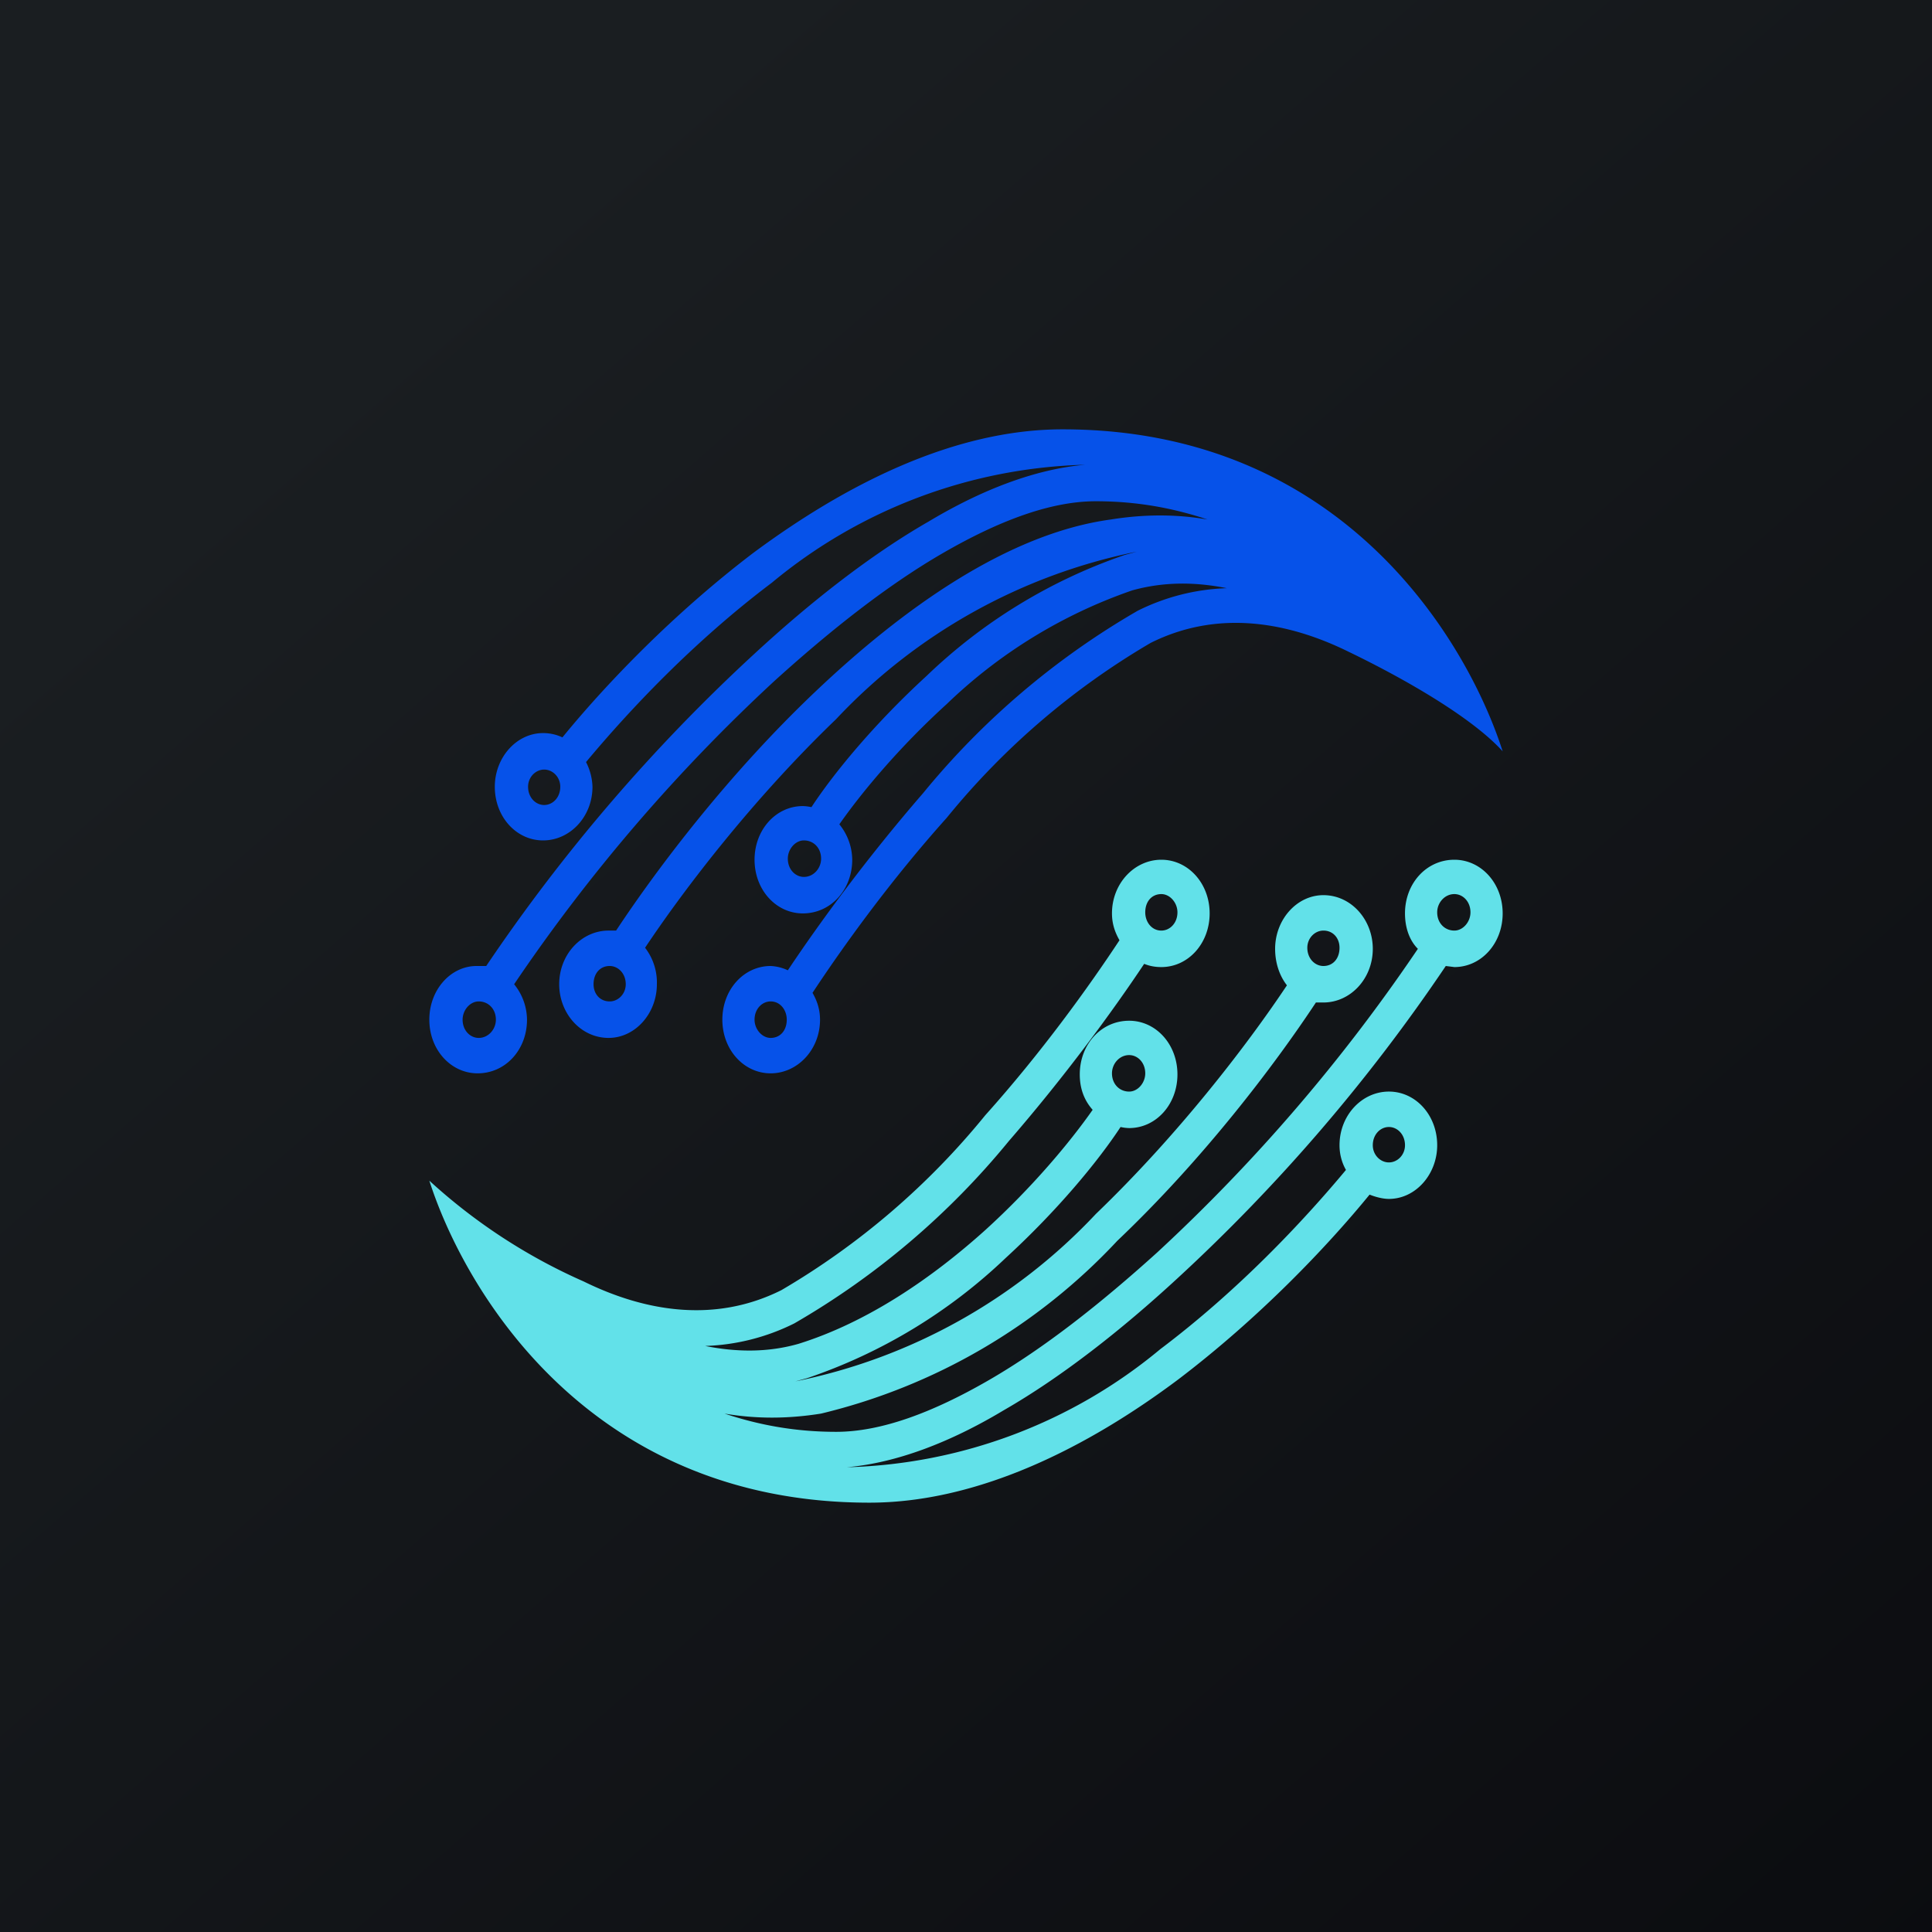
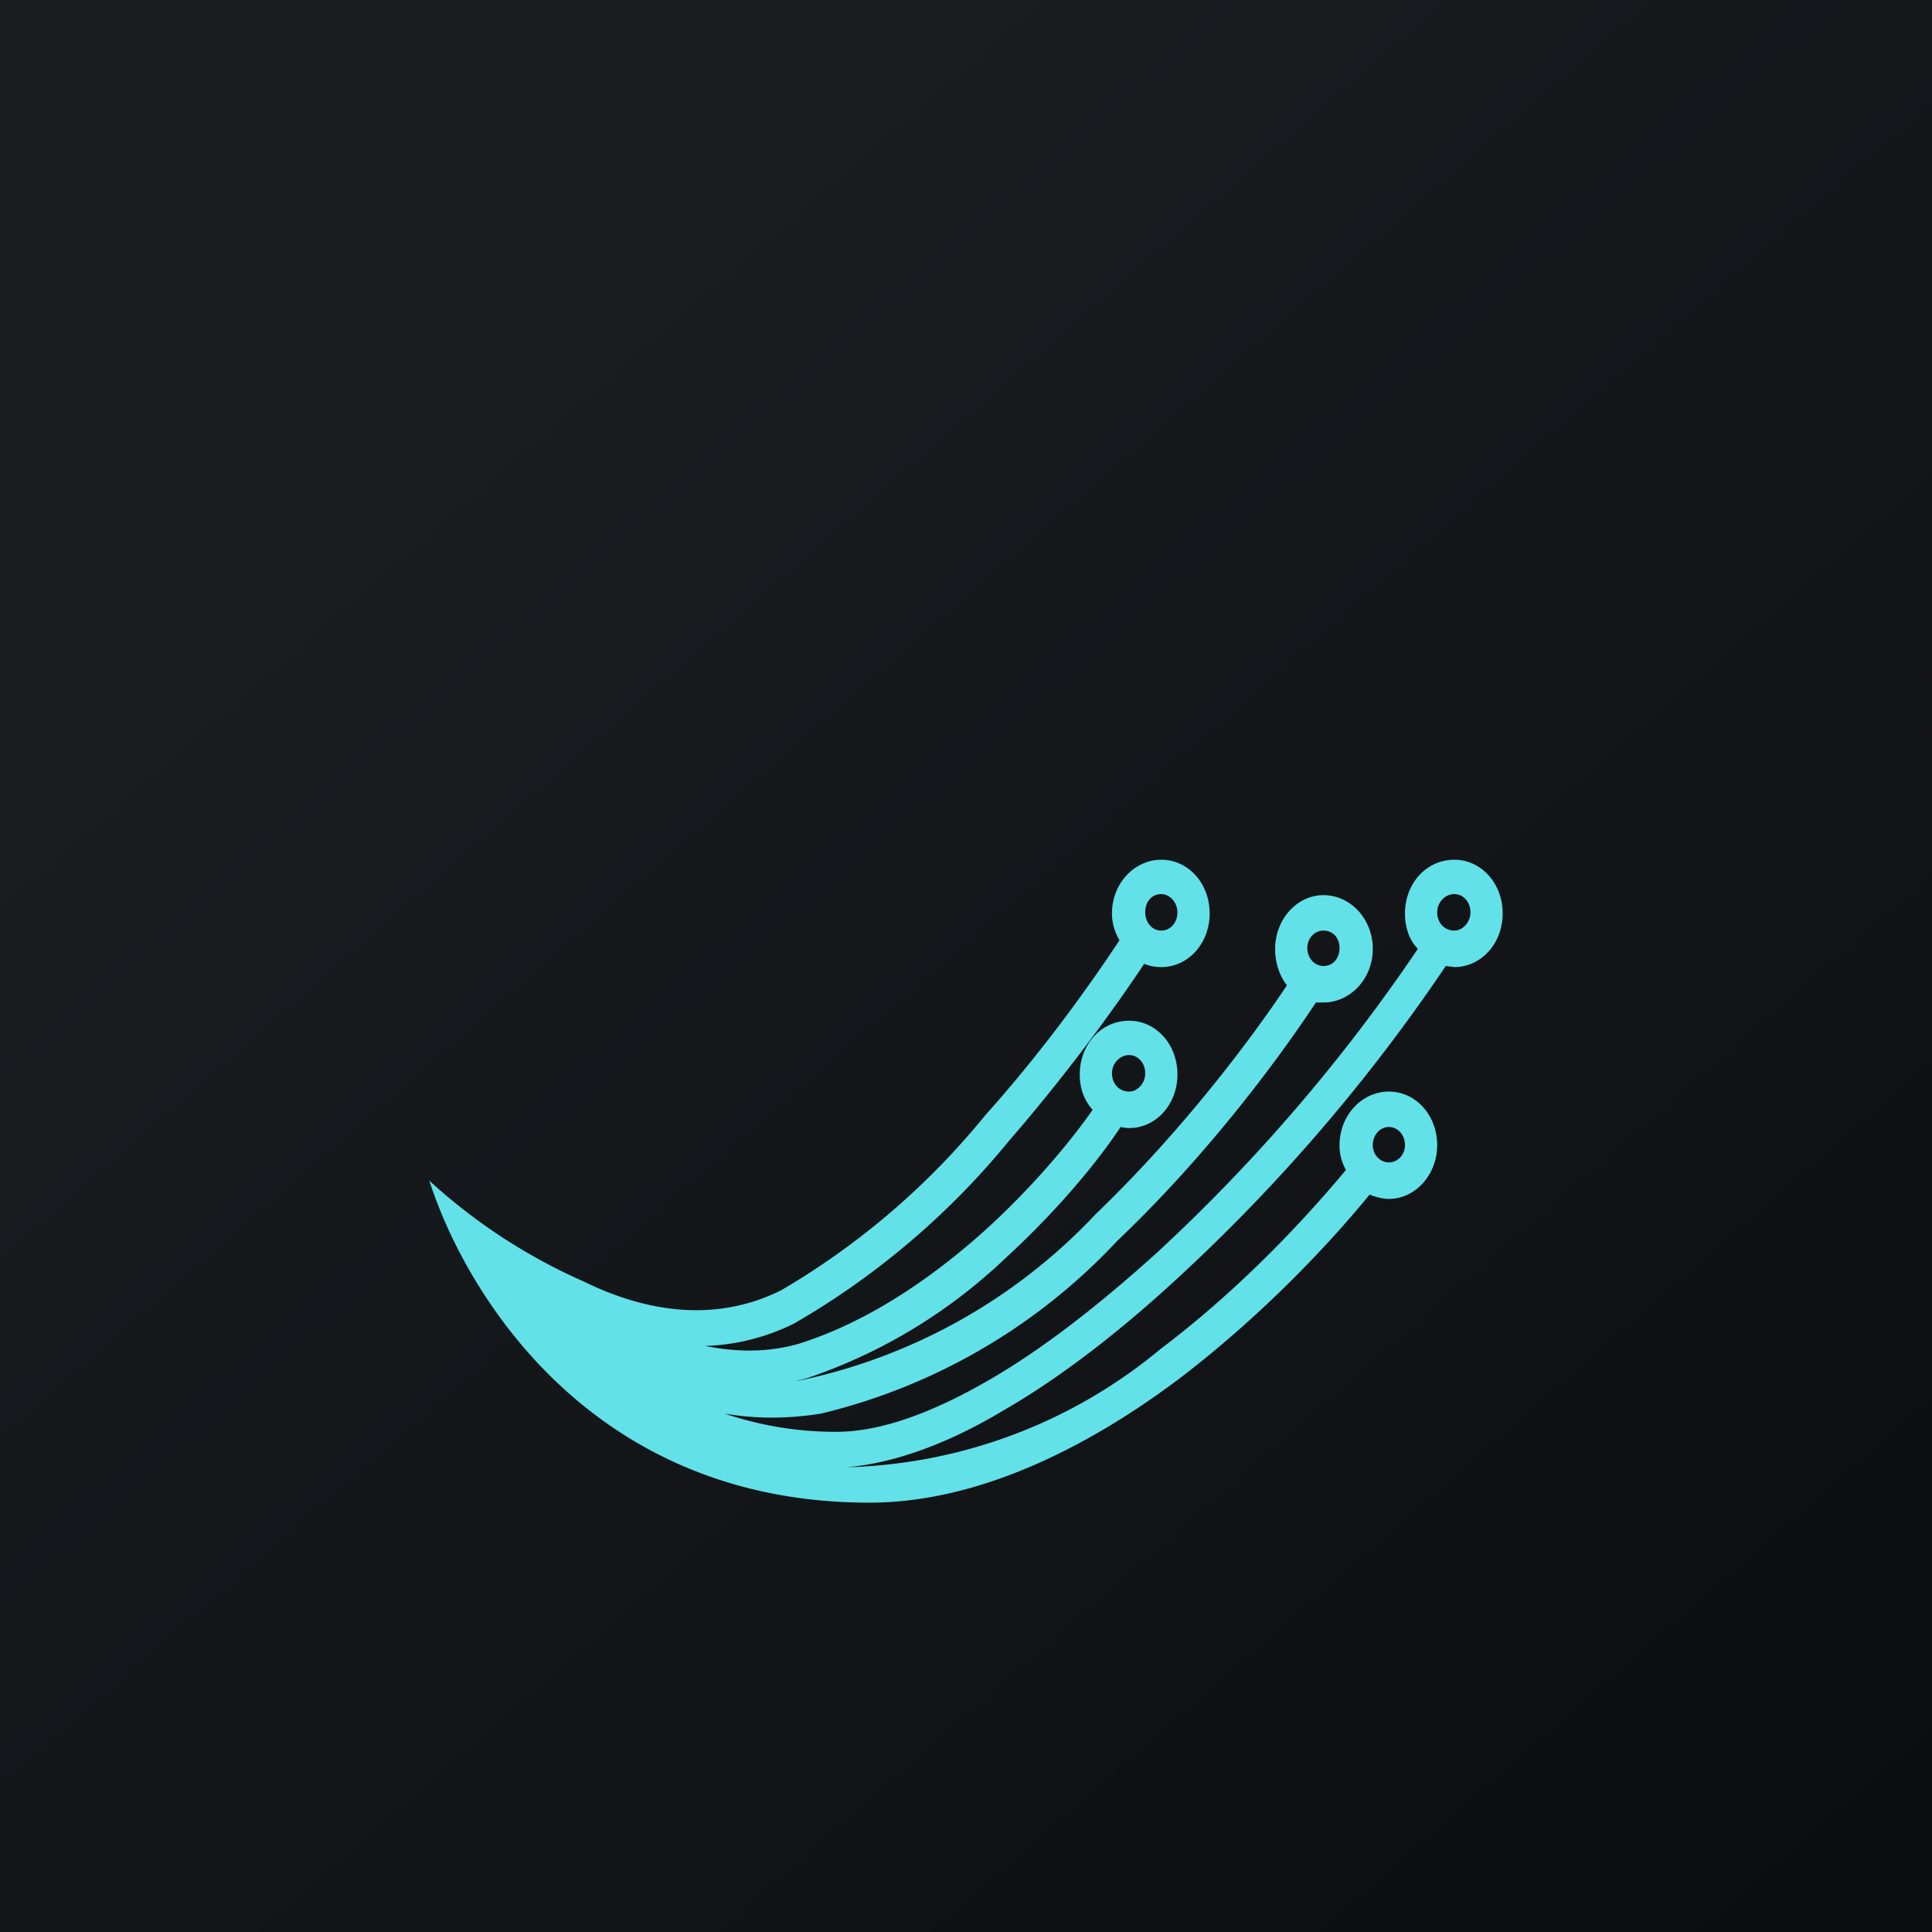
<svg xmlns="http://www.w3.org/2000/svg" width="18" height="18" viewBox="0 0 18 18">
  <path fill="url(#a)" d="M0 0h18v18H0z" />
-   <path fill-rule="evenodd" d="M9.9 4c-1.02 0-2.03.52-2.88 1.15-.75.57-1.38 1.23-1.78 1.72a.42.42 0 0 0-.18-.04c-.25 0-.45.23-.45.5 0 .28.2.5.45.5s.46-.22.46-.5a.54.54 0 0 0-.06-.23c.4-.48 1-1.12 1.73-1.67a4.76 4.76 0 0 1 2.92-1.1c-.46.04-.96.23-1.46.53-.54.31-1.1.75-1.62 1.23A16.46 16.46 0 0 0 4.53 9L4.44 9C4.2 9 4 9.22 4 9.5s.2.5.45.5c.26 0 .46-.22.46-.5a.53.53 0 0 0-.12-.33 16.2 16.2 0 0 1 2.43-2.83c.52-.47 1.05-.89 1.57-1.19.52-.3 1-.48 1.42-.48.37 0 .71.06 1.04.17-.29-.05-.59-.05-.9 0-.96.13-1.94.83-2.76 1.61-.8.76-1.46 1.63-1.85 2.22h-.07c-.25 0-.46.22-.46.5 0 .27.2.5.46.5.25 0 .45-.23.45-.5a.53.53 0 0 0-.11-.34c.38-.57 1.02-1.4 1.78-2.13a5.27 5.27 0 0 1 2.8-1.56l-.11.03A5 5 0 0 0 8.63 6.3c-.48.44-.86.9-1.07 1.22a.42.42 0 0 0-.08-.01c-.25 0-.45.22-.45.5s.2.5.45.5c.26 0 .46-.22.46-.5a.53.53 0 0 0-.12-.33c.21-.3.56-.72 1-1.12a4.7 4.7 0 0 1 1.73-1.06c.29-.08.58-.08.88-.02a2 2 0 0 0-.83.21 7.3 7.3 0 0 0-2 1.7c-.52.6-.96 1.2-1.26 1.65A.42.42 0 0 0 7.18 9c-.25 0-.45.22-.45.5s.2.5.45.5.46-.22.46-.5c0-.1-.03-.18-.07-.25.29-.44.73-1.05 1.25-1.63a7.02 7.02 0 0 1 1.9-1.63c.62-.31 1.27-.2 1.84.08.54.26 1.16.62 1.44.93-.32-1-1.47-3-4.1-3ZM5.22 7.33c0 .1-.07.17-.15.17-.08 0-.15-.07-.15-.17 0-.09.07-.16.15-.16.08 0 .15.07.15.16Zm-.76 2.34c.09 0 .16-.08.16-.17 0-.1-.07-.17-.16-.17-.08 0-.15.08-.15.17 0 .1.07.17.15.17Zm1.37-.5c0 .09-.07.16-.15.16-.09 0-.15-.07-.15-.16 0-.1.06-.17.15-.17.08 0 .15.07.15.17Zm1.66-1c.09 0 .16-.08.16-.17 0-.1-.07-.17-.16-.17-.08 0-.15.08-.15.17 0 .1.07.17.15.17ZM7.33 9.5c0 .1-.06.17-.15.17-.08 0-.15-.08-.15-.17 0-.1.07-.17.15-.17.09 0 .15.08.15.17Z" fill="#0652E9" />
  <path fill-rule="evenodd" d="M8.1 14c1.02 0 2.04-.52 2.88-1.15.75-.57 1.38-1.23 1.78-1.72.05.02.12.04.18.04.25 0 .45-.23.45-.5 0-.28-.2-.5-.45-.5s-.46.22-.46.5c0 .08.02.16.06.23-.4.48-1 1.12-1.73 1.67a4.76 4.76 0 0 1-2.92 1.1c.46-.04.96-.23 1.46-.53.54-.31 1.1-.75 1.62-1.23A16.46 16.46 0 0 0 13.47 9l.08.01c.25 0 .45-.22.45-.5s-.2-.5-.45-.5c-.26 0-.46.22-.46.5 0 .13.04.25.12.33a16.2 16.2 0 0 1-2.43 2.83c-.52.47-1.05.89-1.57 1.19-.52.3-1 .48-1.42.48-.37 0-.71-.06-1.04-.17.29.05.59.05.9 0a5.55 5.55 0 0 0 2.76-1.61c.8-.76 1.46-1.63 1.85-2.22h.07c.25 0 .46-.22.46-.5 0-.27-.2-.5-.46-.5-.25 0-.45.23-.45.5 0 .13.04.25.11.34-.38.57-1.02 1.4-1.78 2.13a5.27 5.27 0 0 1-2.8 1.56l.11-.03a5 5 0 0 0 1.85-1.12c.48-.44.86-.9 1.07-1.22a.4.4 0 0 0 .08.01c.25 0 .45-.22.45-.5s-.2-.5-.45-.5c-.26 0-.46.22-.46.5 0 .13.04.24.12.33-.21.3-.56.72-1 1.12-.5.45-1.1.86-1.74 1.06-.28.08-.57.08-.87.02a2 2 0 0 0 .83-.21 7.3 7.3 0 0 0 2-1.7c.52-.6.96-1.2 1.26-1.65.05.02.1.03.16.03.25 0 .45-.22.45-.5s-.2-.5-.45-.5-.46.22-.46.5c0 .1.03.18.07.25-.29.44-.73 1.05-1.25 1.63a7.02 7.02 0 0 1-1.9 1.63c-.62.31-1.27.2-1.84-.08A5.28 5.28 0 0 1 4 11c.32 1 1.47 3 4.1 3Zm4.69-3.33c0-.1.07-.17.15-.17.08 0 .15.07.15.17 0 .09-.07.16-.15.16-.08 0-.15-.07-.15-.16Zm.76-2.34c-.09 0-.16.08-.16.17 0 .1.07.17.16.17.08 0 .15-.08.15-.17 0-.1-.07-.17-.15-.17Zm-1.37.5c0-.09.07-.16.15-.16.09 0 .15.07.15.16 0 .1-.06.17-.15.17-.08 0-.15-.07-.15-.17Zm-1.66 1c-.09 0-.16.08-.16.17 0 .1.07.17.16.17.08 0 .15-.08.15-.17 0-.1-.07-.17-.15-.17Zm.15-1.33c0-.1.06-.17.15-.17.08 0 .15.08.15.17 0 .1-.07.17-.15.17-.09 0-.15-.08-.15-.17Z" fill="#62E1E9" />
  <defs>
    <linearGradient id="a" x1="3.35" y1="3.12" x2="21.9" y2="24.43" gradientUnits="userSpaceOnUse">
      <stop stop-color="#1A1E21" />
      <stop offset="1" stop-color="#06060A" />
    </linearGradient>
  </defs>
</svg>